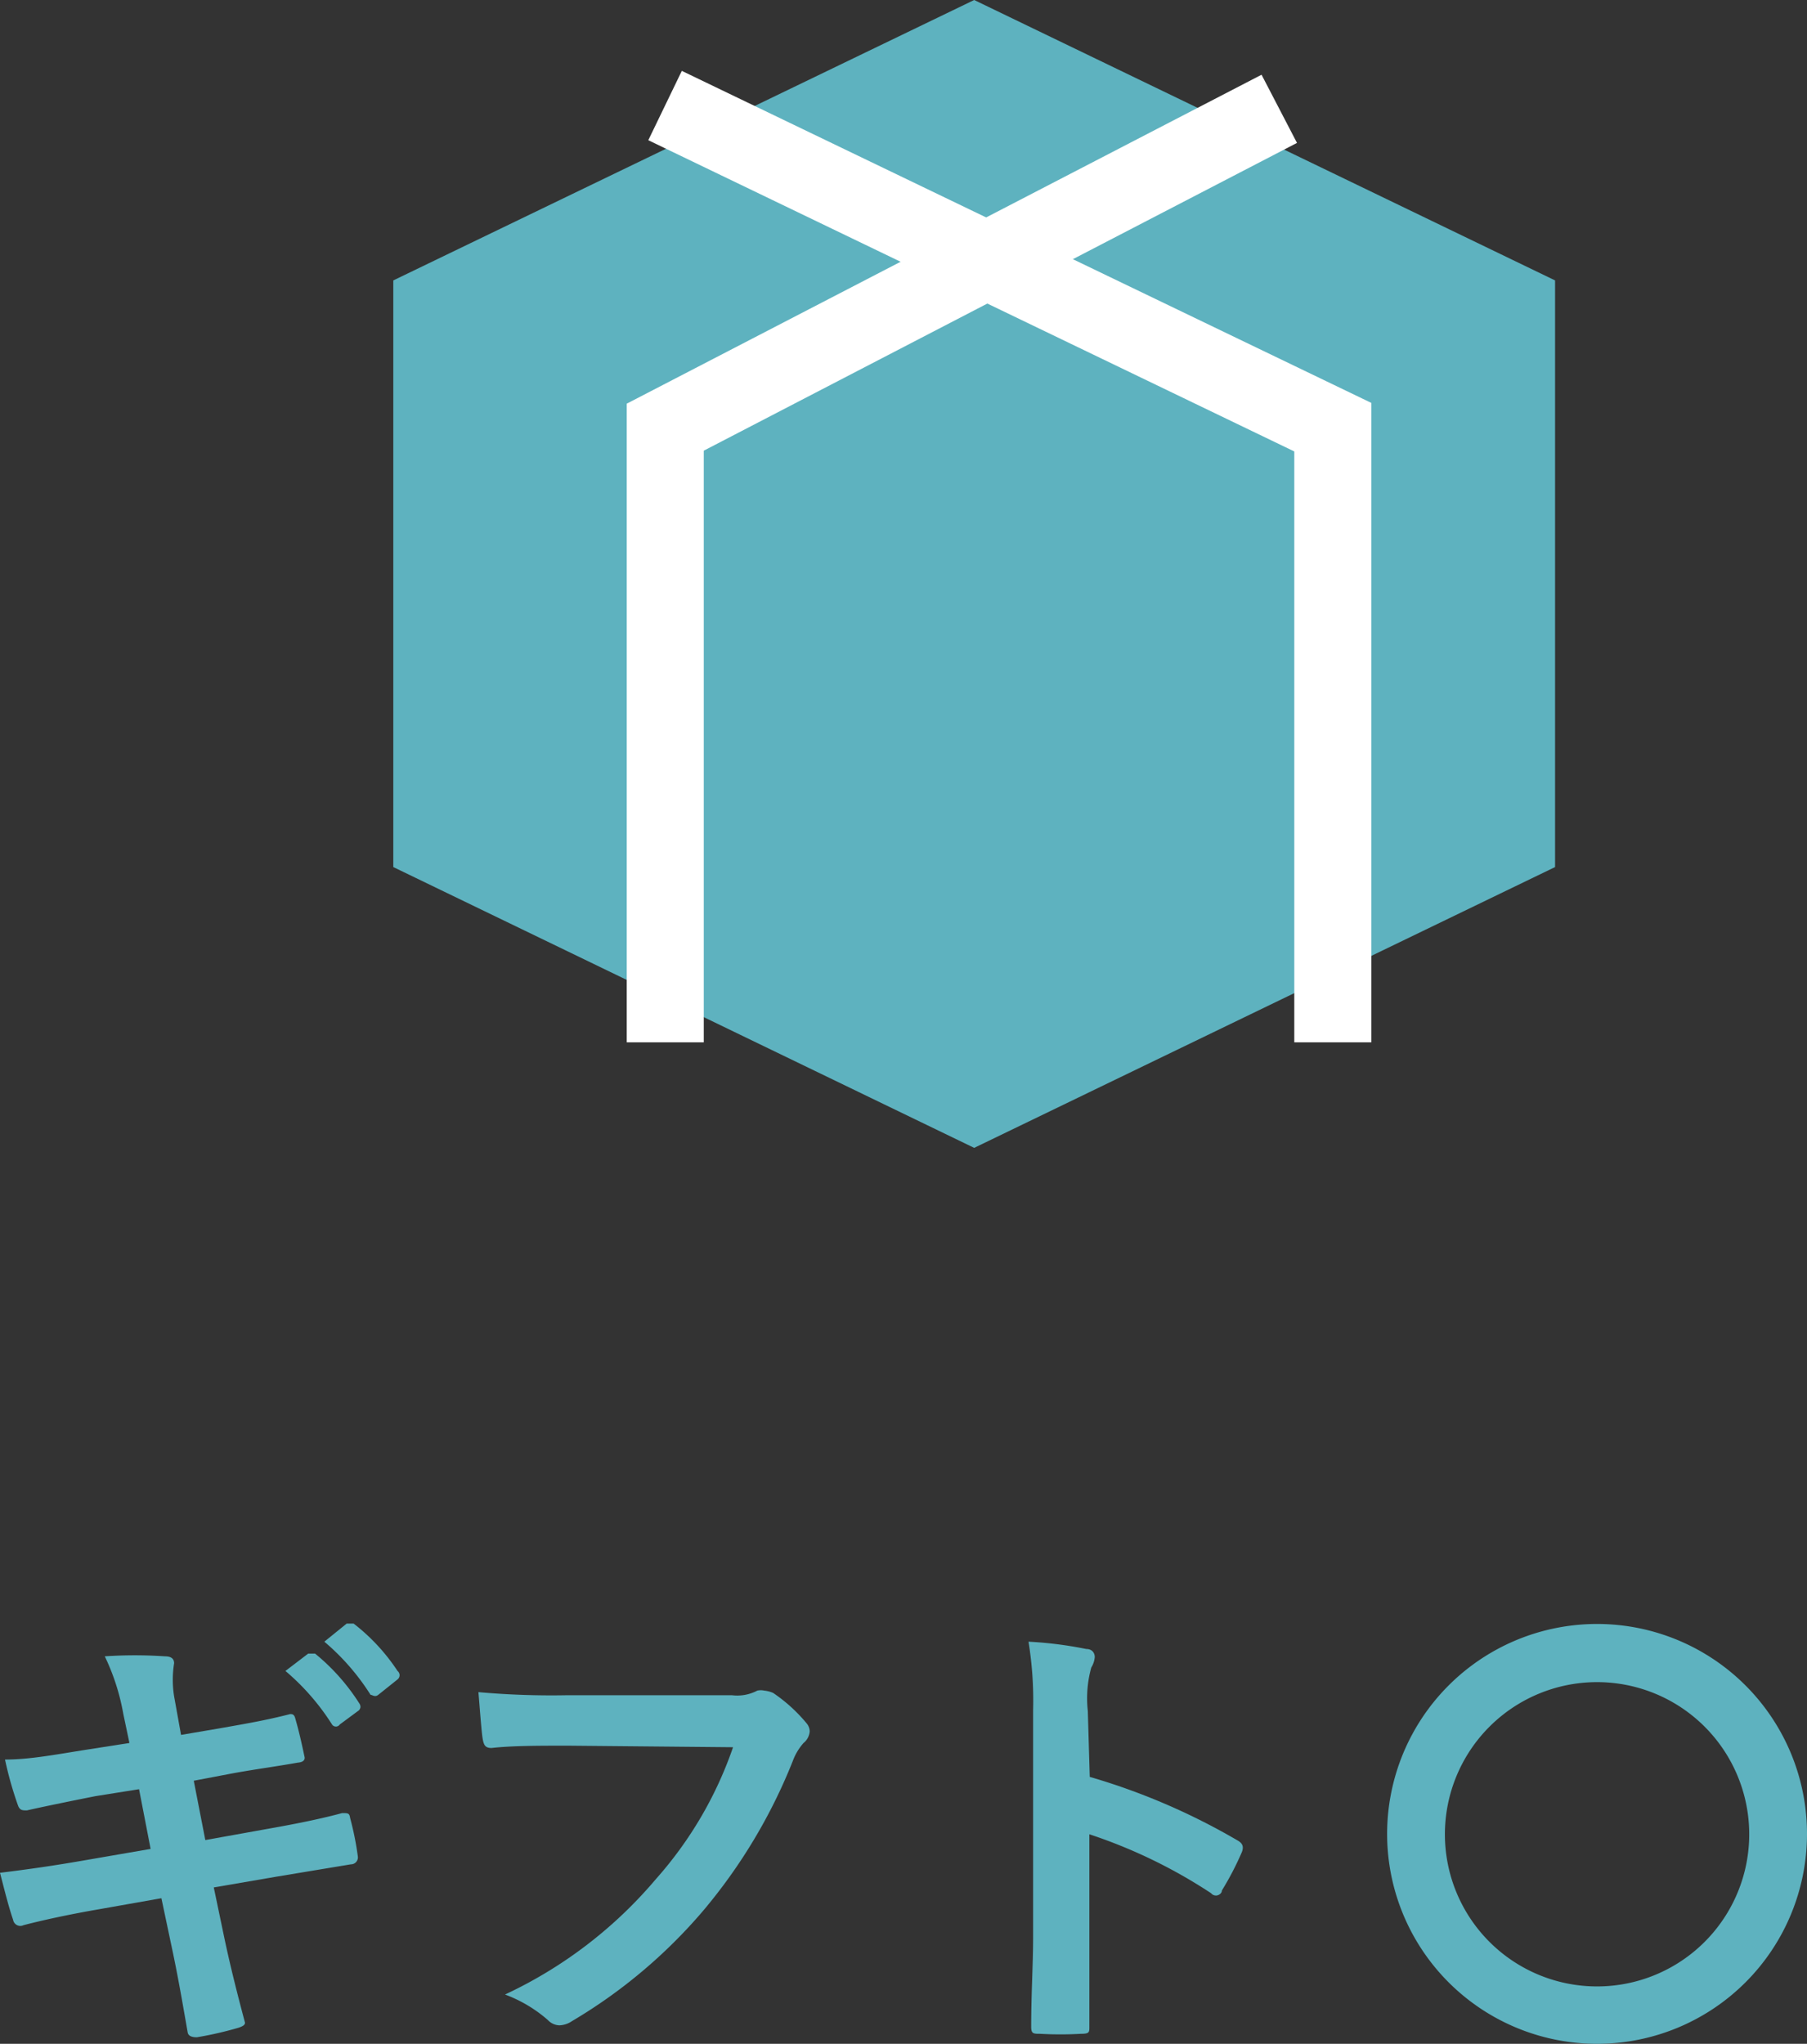
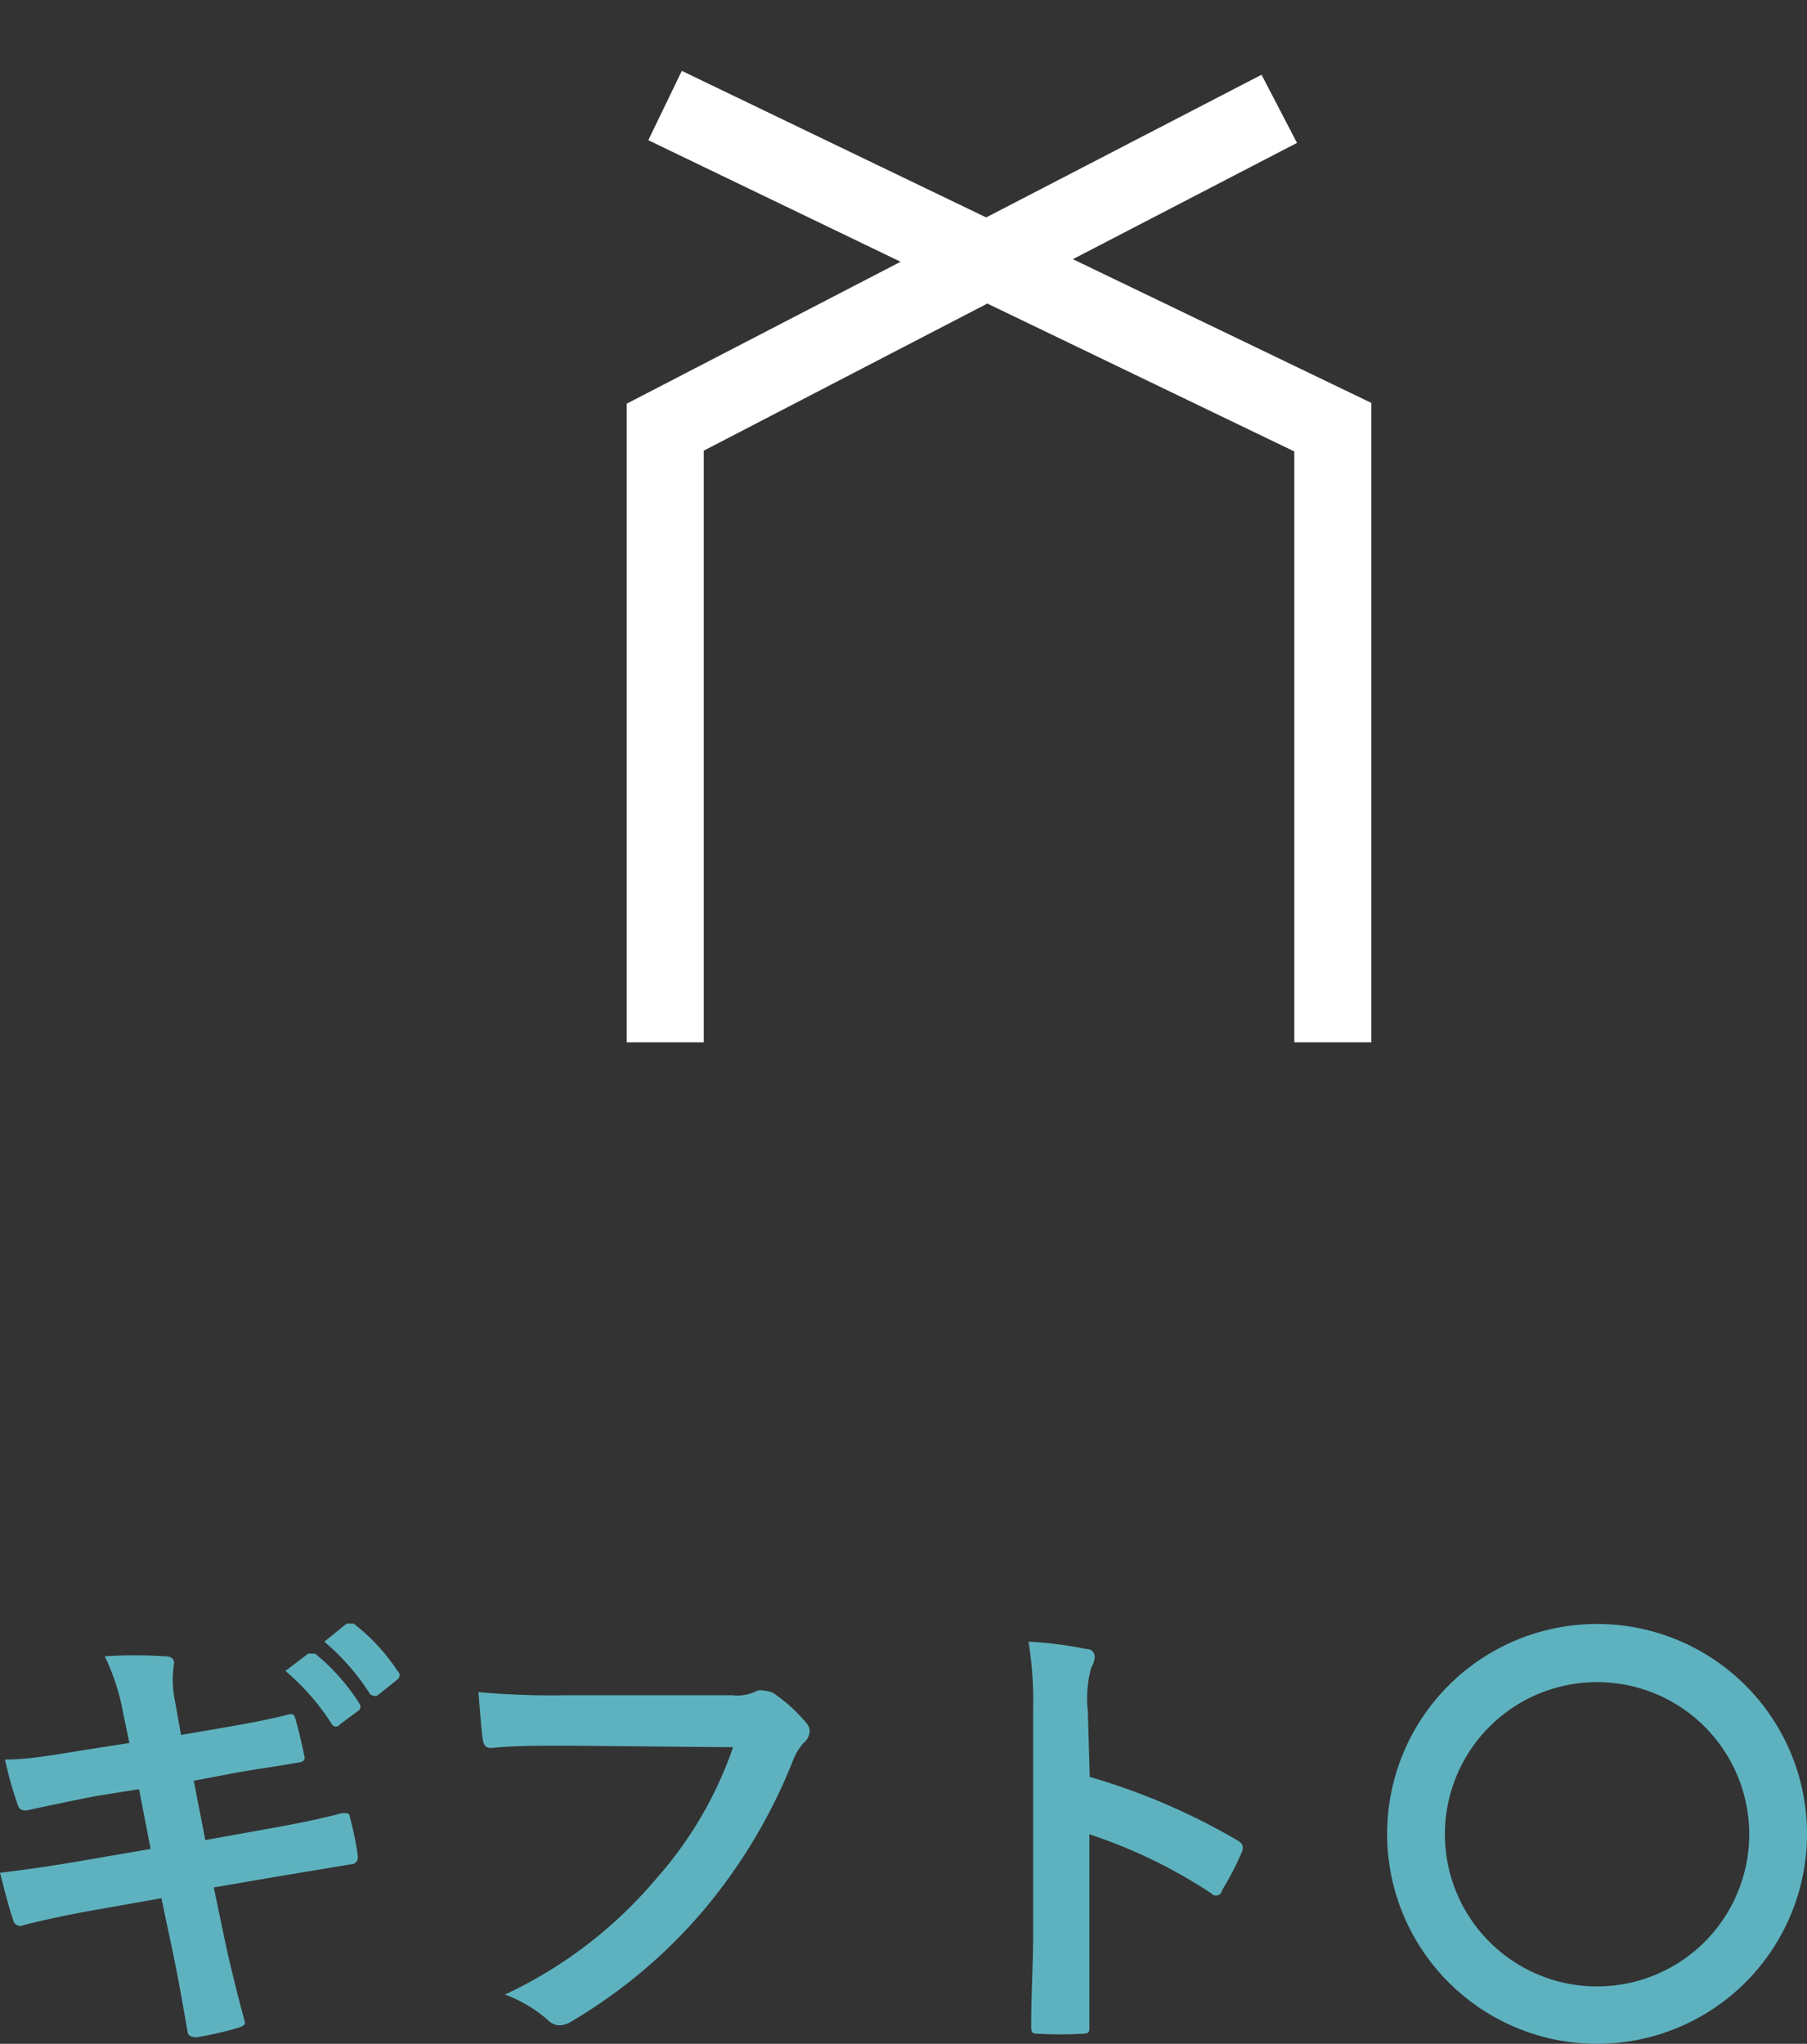
<svg xmlns="http://www.w3.org/2000/svg" viewBox="0 0 46.91 53.06">
  <rect x="0" y="0" width="46.91" height="53.06" fill="#333333" stroke="none" />
  <defs>
    <style>
      .cls-1 {
        fill: #5eb2bf;
      }

      .cls-2 {
        fill: #fff;
      }
    </style>
  </defs>
  <g id="Layer_2" data-name="Layer 2">
    <g id="レイヤー_1" data-name="レイヤー 1">
-       <polygon class="cls-1" points="25.29 0 10.21 7.28 10.21 22.51 25.29 29.8 40.37 22.51 40.37 7.28 25.29 0" />
      <polygon class="cls-2" points="18.27 27.06 16.27 27.06 16.27 10.48 32.75 1.94 33.67 3.71 18.27 11.7 18.27 27.06" />
      <polygon class="cls-2" points="35.6 27.06 33.6 27.06 33.6 11.72 16.83 3.64 17.7 1.84 35.6 10.46 35.6 27.06" />
      <g>
        <path class="cls-1" d="M3.2,44.49A5.74,5.74,0,0,0,2.72,43a11.64,11.64,0,0,1,1.56,0c.16,0,.24.06.24.18a2.71,2.71,0,0,0,0,.86l.18,1,1-.17c.68-.12,1.21-.21,1.83-.37.06,0,.11,0,.14.13.09.31.16.62.24,1,0,.08-.06.12-.18.13-.56.1-1.1.17-1.7.28l-1,.19.3,1.54L7,47.47c.85-.15,1.44-.28,1.88-.4.16,0,.19,0,.21.13a7.7,7.7,0,0,1,.2,1,.18.18,0,0,1-.18.2l-1.93.32L5.55,49l.28,1.34c.17.8.37,1.57.53,2.17,0,.06-.05.09-.16.13a9.28,9.28,0,0,1-1.09.25c-.16,0-.23-.05-.24-.14-.08-.45-.22-1.29-.38-2.05l-.3-1.42-1.64.29c-.81.14-1.48.29-1.94.41a.19.19,0,0,1-.27-.14C.21,49.46.1,49,0,48.62c.73-.09,1.37-.18,2.23-.33L3.91,48l-.3-1.55-1.13.18C1.82,46.76,1,46.93.7,47c-.12,0-.18,0-.23-.12a9.46,9.46,0,0,1-.34-1.2c.65,0,1.31-.13,2.14-.26l1.09-.17ZM8,42.93c.06,0,.11,0,.18,0a5.39,5.39,0,0,1,1.14,1.28c.05.07.05.13,0,.19l-.5.37a.12.12,0,0,1-.2,0,6.08,6.08,0,0,0-1.21-1.39ZM9,42.15c.07,0,.11,0,.18,0a5.08,5.08,0,0,1,1.14,1.23.14.14,0,0,1,0,.22L9.82,44c-.09.07-.15,0-.2,0a6,6,0,0,0-1.2-1.38Z" />
        <path class="cls-1" d="M14.76,45.32c-.78,0-1.47,0-2,.06-.16,0-.2-.07-.23-.24s-.08-.86-.11-1.21a21.36,21.36,0,0,0,2.31.08H19a1.12,1.12,0,0,0,.66-.12.41.41,0,0,1,.18,0,.78.78,0,0,1,.23.06,4.12,4.12,0,0,1,.87.79.33.33,0,0,1,.08.21.43.43,0,0,1-.16.3,1.48,1.48,0,0,0-.28.47,14.11,14.11,0,0,1-2.33,3.89,13.49,13.49,0,0,1-3.4,2.86.62.62,0,0,1-.33.11.43.43,0,0,1-.3-.14,3.59,3.59,0,0,0-1.11-.66,11.49,11.49,0,0,0,3.92-3,10.08,10.08,0,0,0,2-3.42Z" />
        <path class="cls-1" d="M28.29,46.13a17,17,0,0,1,3.82,1.64c.13.07.19.15.13.31a7.73,7.73,0,0,1-.52,1c0,.08-.09.13-.15.13a.16.16,0,0,1-.13-.06,13.34,13.34,0,0,0-3.16-1.53v2.65c0,.78,0,1.48,0,2.35,0,.14,0,.18-.22.18a9.37,9.37,0,0,1-1.06,0c-.17,0-.23,0-.23-.18,0-.89.05-1.6.05-2.36V44.39a9.49,9.49,0,0,0-.12-1.77,10.12,10.12,0,0,1,1.5.19c.16,0,.22.11.22.21a.6.6,0,0,1-.09.27,3,3,0,0,0-.09,1.13Z" />
      </g>
      <path class="cls-1" d="M41.46,53.06a5.45,5.45,0,1,1,5.45-5.44A5.45,5.45,0,0,1,41.46,53.06Zm0-9.39a3.95,3.95,0,1,0,3.95,3.95A3.95,3.95,0,0,0,41.46,43.67Z" />
    </g>
  </g>
</svg>